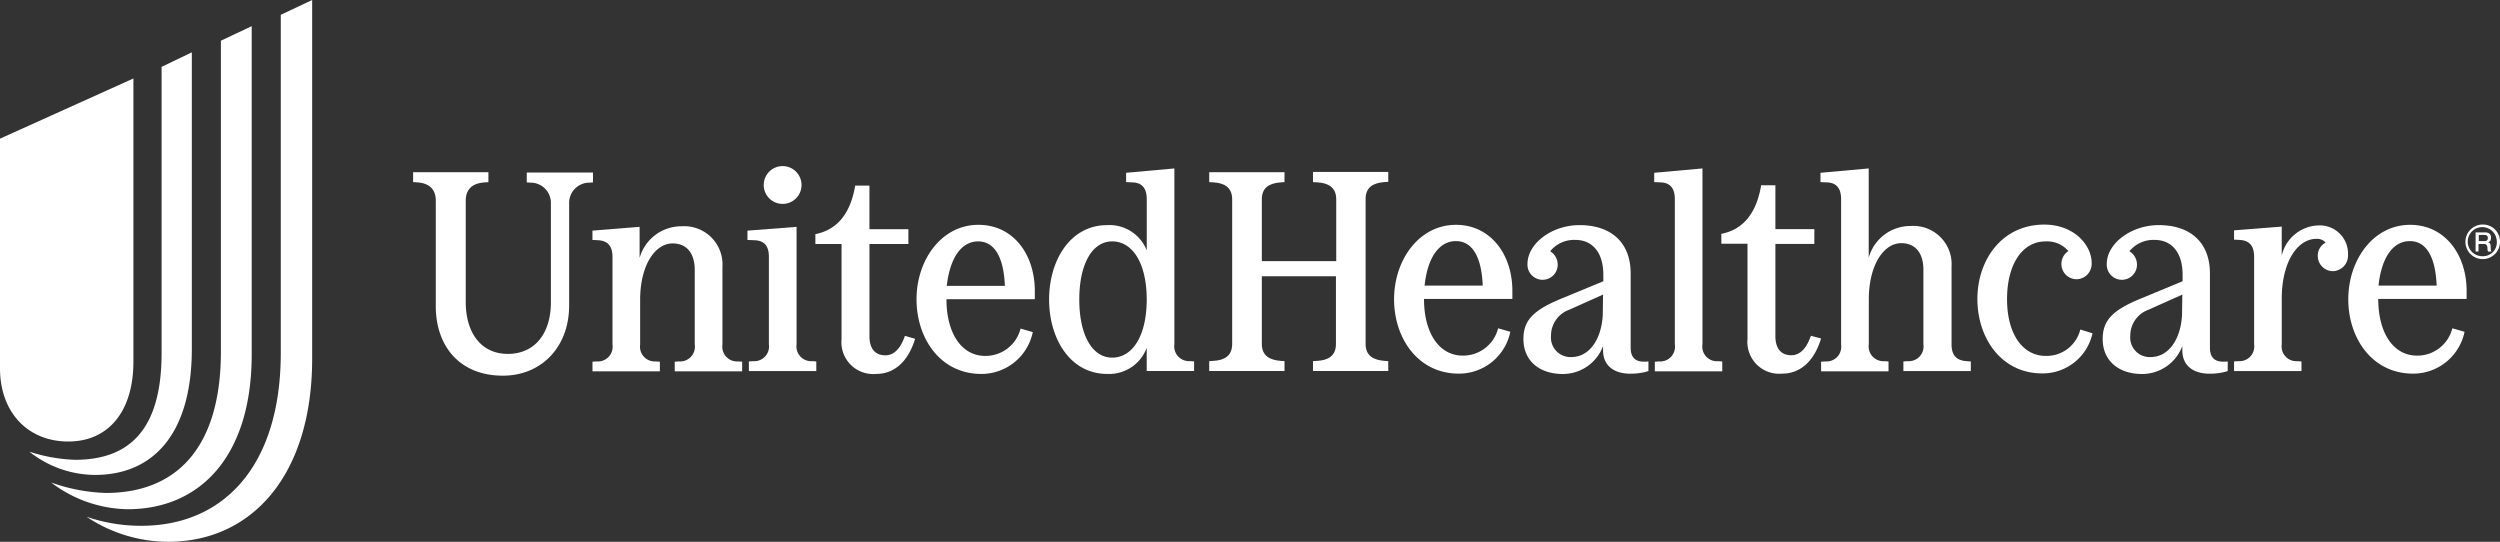
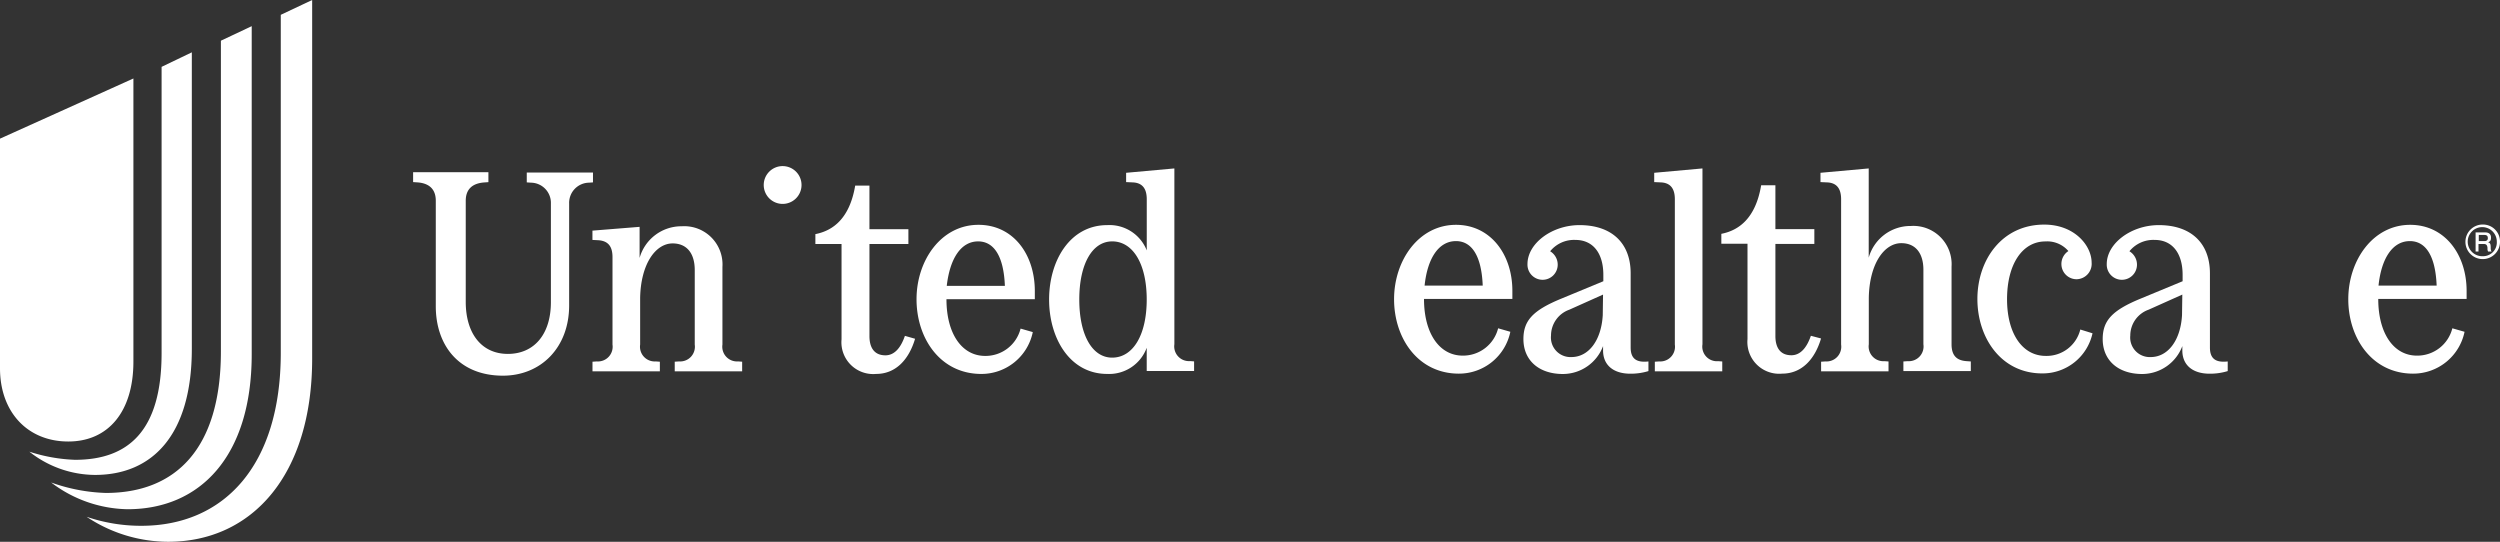
<svg xmlns="http://www.w3.org/2000/svg" width="207.649" height="45" viewBox="0 0 207.649 45">
  <rect x="0" y="0" width="207.649" height="45" fill="#333333" stroke="none" />
  <g id="united-healthcare-logo" style="isolation: isolate">
    <path id="Path_14136" data-name="Path 14136" d="M7.194,42.924h0a13.98,13.98,0,0,0,4.539.748c6.832,0,11.588-4.949,11.588-14.364V1.231L25.928,0V29.791C25.928,39.4,20.979,45,13.954,45a12.254,12.254,0,0,1-6.76-2.076ZM4.249,40.075h0a14.726,14.726,0,0,0,4.539.869c5.746,0,9.56-3.6,9.56-11.757V3.38l2.559-1.207V29.429c0,8.522-4.321,12.867-10.308,12.867a10.733,10.733,0,0,1-6.35-2.221ZM2.438,37.516h0a13.834,13.834,0,0,0,3.79.676c4.466,0,7.194-2.438,7.194-8.86V5.553l2.511-1.207V28.97c0,7.194-3.307,10.477-8.039,10.477a8.856,8.856,0,0,1-5.456-1.931Zm8.643-7.484V6.518L0,11.516V30.587c0,3.645,2.293,6.084,5.673,6.084,3.327,0,5.408-2.486,5.408-6.639Z" fill="#fff" />
    <g id="Group_7164" data-name="Group 7164" transform="translate(34.313 13.797)">
      <path id="Path_14137" data-name="Path 14137" d="M160.583,19.466v8.763c0,3.235,1.907,5.77,5.577,5.77,3.138,0,5.5-2.318,5.5-5.842v-8.45a1.677,1.677,0,0,1,1.642-1.738l.338-.024v-.821h-5.5v.821l.362.024a1.678,1.678,0,0,1,1.642,1.738v8.184c0,2.68-1.4,4.3-3.573,4.3-2.2,0-3.5-1.714-3.5-4.321v-8.4c0-.917.507-1.448,1.545-1.521l.338-.024V17.1H158.7v.821l.362.024C160.052,18.017,160.583,18.524,160.583,19.466Z" transform="translate(-158.7 -16.593)" fill="#fff" />
-       <path id="Path_14138" data-name="Path 14138" d="M170.043,101.645l.362.024c.869.048,1.545.41,1.545,1.4v5.142h-6.18v-5.142c0-.99.652-1.328,1.545-1.4l.338-.024v-.821H161.4v.821l.362.024c.869.048,1.545.41,1.545,1.4v12.023c0,.99-.652,1.352-1.545,1.4l-.362.024v.821h6.253v-.821l-.338-.024c-.869-.072-1.545-.41-1.545-1.4v-5.625h6.156v5.625c0,.99-.652,1.352-1.545,1.4l-.362.024v.821h6.253v-.821l-.338-.024c-.869-.072-1.545-.41-1.545-1.4V103.045c0-.99.652-1.328,1.545-1.4l.338-.024V100.8h-6.253v.845Z" transform="translate(-95.276 -100.317)" fill="#fff" />
      <path id="Path_14139" data-name="Path 14139" d="M220.4,36.062v.773l.483.024c.724.048,1.183.41,1.183,1.4v7.267a1.224,1.224,0,0,1-1.3,1.4l-.362.024v.8H226v-.8l-.338-.024a1.224,1.224,0,0,1-1.3-1.4V41.663c.048-2.825,1.28-4.539,2.7-4.539,1.111,0,1.835.748,1.835,2.221v6.18a1.224,1.224,0,0,1-1.3,1.4l-.362.024v.8h5.6v-.8l-.338-.024a1.224,1.224,0,0,1-1.3-1.4V39.08a3.177,3.177,0,0,0-3.38-3.38,3.605,3.605,0,0,0-3.5,2.631V35.748Z" transform="translate(-205.505 -30.703)" fill="#fff" />
      <path id="Path_14140" data-name="Path 14140" d="M337.284,47.585a4.354,4.354,0,0,0,4.273-3.476l-1.014-.29a3,3,0,0,1-2.945,2.269c-1.907,0-3.211-1.811-3.211-4.708h7.339V40.7c0-3.042-1.786-5.5-4.683-5.5-3.09,0-5.142,2.945-5.142,6.18C331.9,44.639,333.88,47.585,337.284,47.585Zm-.266-11.009c1.3,0,2.124,1.207,2.221,3.694h-4.828C334.676,37.952,335.618,36.576,337.018,36.576Z" transform="translate(-290.087 -30.323)" fill="#fff" />
      <path id="Path_14141" data-name="Path 14141" d="M299.273,34.471a2.64,2.64,0,0,0,2.873,2.873c1.642,0,2.728-1.207,3.235-2.921l-.845-.241c-.338.99-.869,1.617-1.617,1.617-.99,0-1.328-.724-1.328-1.593V26.552h3.235V25.321H301.59V21.7h-1.183c-.459,2.728-1.835,3.742-3.307,4.032v.821h2.173Z" transform="translate(-263.688 -20.083)" fill="#fff" />
      <path id="Path_14142" data-name="Path 14142" d="M280.821,18.138a1.57,1.57,0,1,0-1.514-1.569,1.57,1.57,0,0,0,1.514,1.569Z" transform="translate(-250.185 -15)" fill="#fff" />
-       <path id="Path_14143" data-name="Path 14143" d="M275.487,38.387v7.267a1.224,1.224,0,0,1-1.3,1.4l-.362.024v.8h5.6v-.8l-.338-.024a1.224,1.224,0,0,1-1.3-1.4V35.9l-4.08.314v.773l.579.024C275.028,37.035,275.487,37.4,275.487,38.387Z" transform="translate(-245.937 -30.854)" fill="#fff" />
      <path id="Path_14144" data-name="Path 14144" d="M382.328,32.868a3.325,3.325,0,0,0,3.283-2.173v1.931h3.935v-.8l-.338-.024a1.224,1.224,0,0,1-1.3-1.4V15.8l-4.008.362v.773l.531.024c.724.024,1.183.41,1.183,1.4v4.249a3.33,3.33,0,0,0-3.283-2.1c-3.09,0-4.828,2.945-4.828,6.18S379.238,32.868,382.328,32.868Zm.41-11.009c1.738,0,2.873,1.883,2.873,4.828s-1.135,4.828-2.873,4.828c-1.642,0-2.728-1.859-2.728-4.828s1.09-4.827,2.729-4.827Z" transform="translate(-324.678 -15.607)" fill="#fff" />
-       <path id="Path_14145" data-name="Path 14145" d="M521.025,119.2a3.232,3.232,0,0,0-3.066,2.511V119.3l-3.959.31v.773l.483.024c.724.048,1.183.41,1.183,1.4v7.267a1.224,1.224,0,0,1-1.3,1.4L514,130.5v.8h5.6v-.8l-.338-.024a1.224,1.224,0,0,1-1.3-1.4v-3.959c.048-2.945,1.328-4.8,2.873-4.8a.921.921,0,0,1,.772.314,1.2,1.2,0,0,0-.652,1.111A1.262,1.262,0,0,0,522.21,123a1.293,1.293,0,0,0,1.255-1.376,2.338,2.338,0,0,0-2.44-2.421Z" transform="translate(-362.753 -114.275)" fill="#fff" />
      <path id="Path_14146" data-name="Path 14146" d="M558.442,119c-3.09,0-5.142,2.945-5.142,6.18s1.98,6.18,5.384,6.18a4.354,4.354,0,0,0,4.273-3.476l-1.014-.29a3,3,0,0,1-2.943,2.27c-1.907,0-3.211-1.811-3.211-4.708h7.339v-.676C563.126,121.462,561.315,119,558.442,119Zm-2.631,5.046c.241-2.293,1.183-3.694,2.607-3.694,1.3,0,2.124,1.207,2.221,3.694Z" transform="translate(-392.565 -114.123)" fill="#fff" />
      <path id="Path_14147" data-name="Path 14147" d="M477.708,129.264v-6.156c0-2.535-1.593-4.008-4.249-4.008-2.293,0-4.321,1.521-4.321,3.235a1.256,1.256,0,1,0,2.511.048,1.3,1.3,0,0,0-.628-1.111,2.558,2.558,0,0,1,2.1-.942c1.448,0,2.318,1.086,2.318,2.9v.531l-3.5,1.449c-2.342.966-3.138,1.811-3.138,3.356,0,1.762,1.28,2.9,3.283,2.9a3.57,3.57,0,0,0,3.332-2.318v.362c0,1.207.845,1.931,2.269,1.931a4.985,4.985,0,0,0,1.5-.217v-.8C478.143,130.543,477.708,130.157,477.708,129.264Zm-2.318-2.68c-.121,2.076-1.159,3.476-2.607,3.476a1.624,1.624,0,0,1-1.69-1.786,2.279,2.279,0,0,1,1.521-2.149l2.8-1.255Z" transform="translate(-328.465 -114.199)" fill="#fff" />
      <path id="Path_14148" data-name="Path 14148" d="M595.124,118.9a1.436,1.436,0,1,0,1.424,1.424,1.412,1.412,0,0,0-1.424-1.424Zm0,2.631a1.208,1.208,0,1,1,1.159-1.207,1.142,1.142,0,0,1-1.159,1.207Z" transform="translate(-423.212 -114.048)" fill="#fff" />
      <path id="Path_14149" data-name="Path 14149" d="M598.138,122.421c.193-.072.241-.169.241-.386q0-.435-.507-.435H597.1v1.593h.241v-.628h.435c.217,0,.29.1.314.338a.523.523,0,0,0,.048.29h.29a.474.474,0,0,1-.072-.241C598.355,122.566,598.331,122.493,598.138,122.421Zm-.29-.1h-.483v-.507h.459c.193,0,.29.072.29.241.024.173-.1.269-.266.269Z" transform="translate(-425.791 -116.096)" fill="#fff" />
      <path id="Path_14150" data-name="Path 14150" d="M345.036,117.9c-.338.99-.869,1.617-1.618,1.617-.99,0-1.328-.724-1.328-1.593v-7.653h3.235v-1.231H342.09V105.4h-1.183c-.459,2.728-1.835,3.742-3.307,4.032v.821h2.173v7.918a2.64,2.64,0,0,0,2.873,2.873c1.642,0,2.728-1.207,3.235-2.921Z" transform="translate(-228.939 -103.807)" fill="#fff" />
      <path id="Path_14151" data-name="Path 14151" d="M278.408,129.264v-6.156c0-2.535-1.593-4.008-4.249-4.008-2.293,0-4.321,1.521-4.321,3.235a1.256,1.256,0,1,0,2.511.048,1.3,1.3,0,0,0-.628-1.111,2.558,2.558,0,0,1,2.1-.942c1.448,0,2.318,1.086,2.318,2.9v.531l-3.5,1.449c-2.342.966-3.138,1.811-3.138,3.356,0,1.762,1.28,2.9,3.283,2.9a3.57,3.57,0,0,0,3.332-2.318v.362c0,1.207.845,1.931,2.269,1.931a4.985,4.985,0,0,0,1.5-.217v-.8C278.843,130.543,278.408,130.157,278.408,129.264Zm-2.318-2.68c-.121,2.076-1.159,3.476-2.607,3.476a1.624,1.624,0,0,1-1.69-1.786,2.279,2.279,0,0,1,1.521-2.149l2.8-1.255Z" transform="translate(-177.279 -114.199)" fill="#fff" />
      <path id="Path_14152" data-name="Path 14152" d="M431.373,129.812c-1.907,0-3.211-1.811-3.211-4.708,0-2.921,1.28-4.8,3.187-4.8a2.316,2.316,0,0,1,1.907.8,1.277,1.277,0,0,0-.579,1.086,1.262,1.262,0,0,0,1.255,1.255,1.279,1.279,0,0,0,1.255-1.376c0-1.424-1.424-3.163-3.935-3.163-3.525,0-5.553,2.945-5.553,6.18s1.98,6.18,5.384,6.18a4.239,4.239,0,0,0,4.177-3.332l-1.014-.314a2.88,2.88,0,0,1-2.873,2.192Z" transform="translate(-295.77 -114.048)" fill="#fff" />
      <path id="Path_14153" data-name="Path 14153" d="M318.508,114.206V99.6l-4.008.362v.773l.531.024c.724.024,1.183.41,1.183,1.4V114.23a1.224,1.224,0,0,1-1.3,1.4l-.362.024v.8h5.6v-.821l-.338-.024a1.213,1.213,0,0,1-1.306-1.4Z" transform="translate(-211.415 -99.407)" fill="#fff" />
      <path id="Path_14154" data-name="Path 14154" d="M382.588,114.206V107.76a3.177,3.177,0,0,0-3.38-3.38,3.6,3.6,0,0,0-3.5,2.631V99.6l-4.007.362v.773l.531.024c.724.024,1.183.41,1.183,1.4V114.23a1.224,1.224,0,0,1-1.3,1.4l-.362.024v.8h5.6v-.821l-.338-.024a1.224,1.224,0,0,1-1.3-1.4v-3.863c.048-2.825,1.28-4.539,2.7-4.539,1.11,0,1.835.748,1.835,2.221v6.18a1.224,1.224,0,0,1-1.3,1.4l-.362.024v.8h5.6v-.8l-.338-.024C383.071,115.558,382.588,115.2,382.588,114.206Z" transform="translate(-254.806 -99.407)" fill="#fff" />
      <path id="Path_14155" data-name="Path 14155" d="M230.142,119c-3.09,0-5.142,2.945-5.142,6.18s1.98,6.18,5.384,6.18a4.354,4.354,0,0,0,4.273-3.476l-1.014-.29a3,3,0,0,1-2.945,2.269c-1.907,0-3.211-1.811-3.211-4.708h7.339v-.676C234.826,121.462,233.015,119,230.142,119Zm-2.607,5.046c.241-2.293,1.183-3.694,2.607-3.694,1.3,0,2.124,1.207,2.221,3.694Z" transform="translate(-143.522 -114.123)" fill="#fff" />
    </g>
  </g>
</svg>